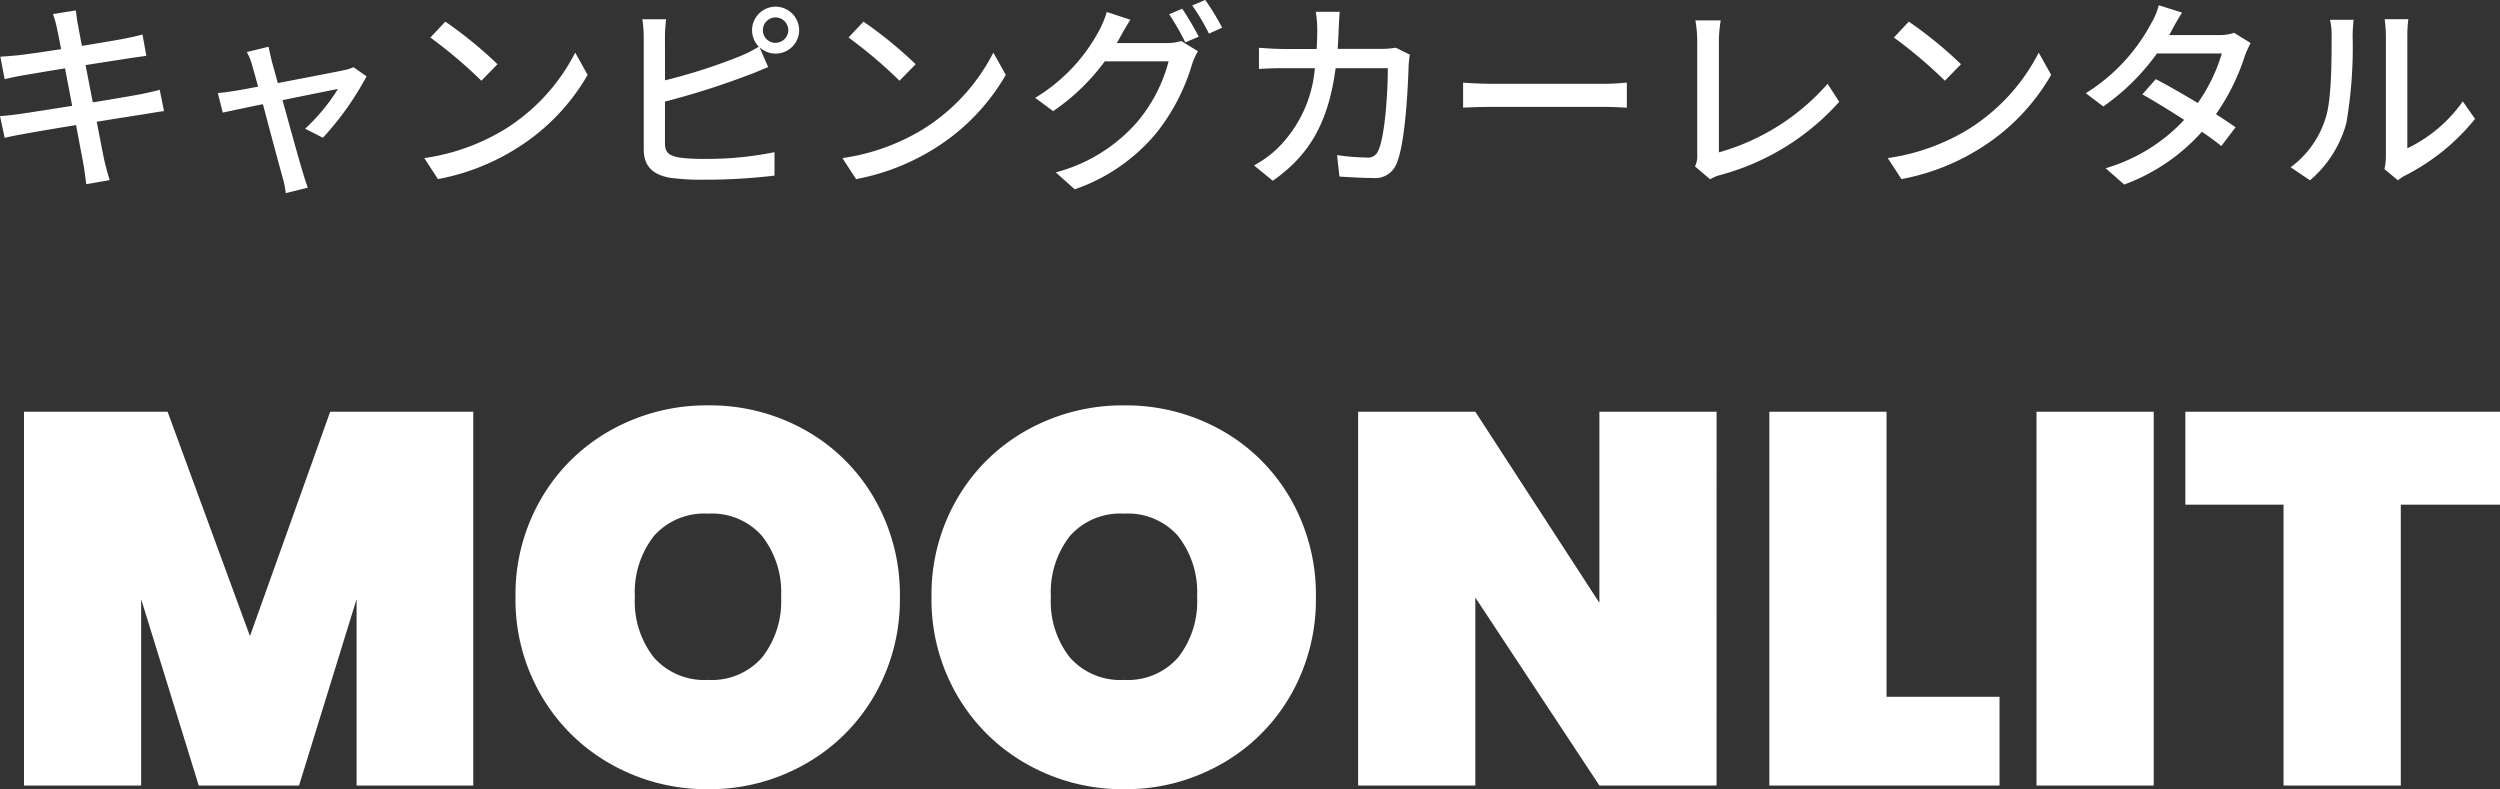
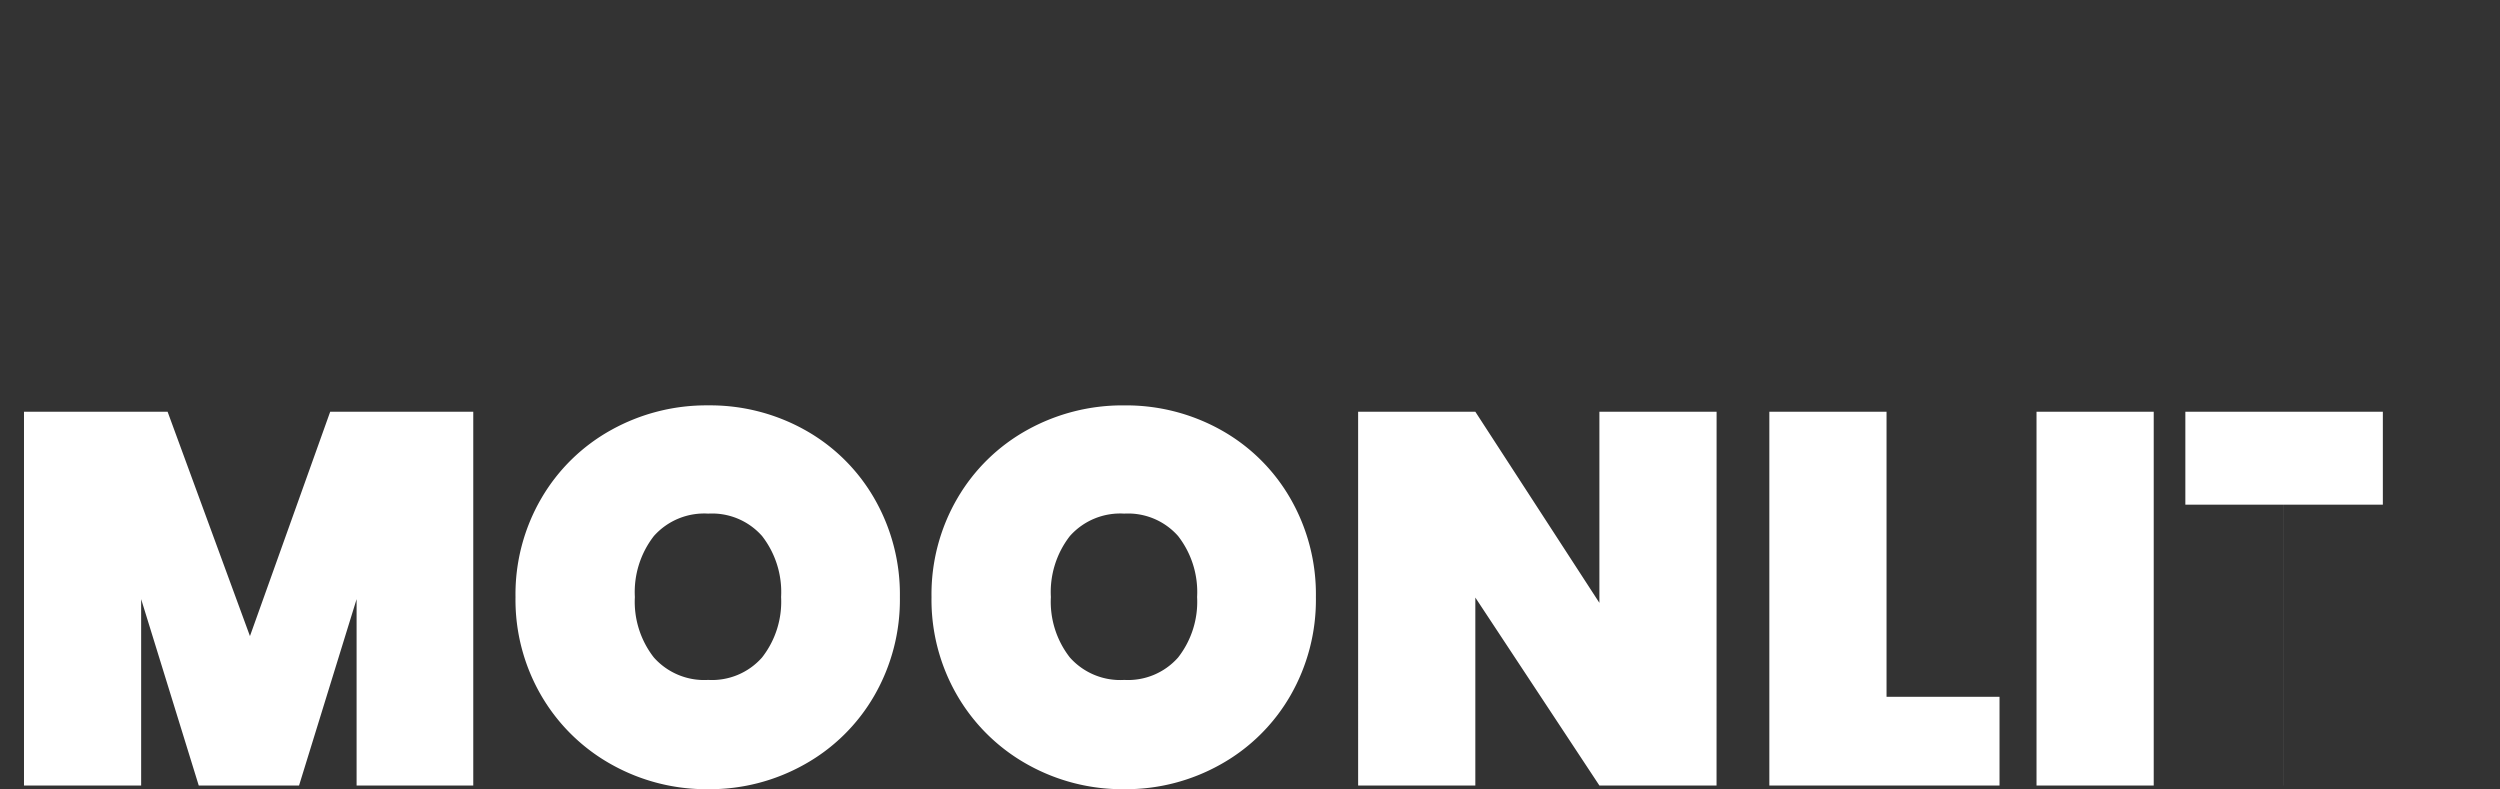
<svg xmlns="http://www.w3.org/2000/svg" width="208.36" height="65.774" viewBox="0 0 208.36 65.774">
  <rect x="0" y="0" width="208.36" height="65.774" fill="#333333" stroke="none" />
  <g transform="translate(-615.98 -11794.509)">
-     <path d="M15.011-6.987c-.391.119-.952.238-1.6.374-.816.153-2.329.408-3.978.68l-.6-3.111c1.53-.238,2.958-.459,3.706-.578.476-.068,1.054-.153,1.36-.187l-.323-1.785c-.34.1-.867.221-1.394.323-.663.136-2.108.374-3.655.629-.17-.884-.289-1.53-.323-1.734-.085-.374-.136-.9-.187-1.224l-1.9.306a9.683,9.683,0,0,1,.34,1.224c.051.238.17.85.34,1.7-1.547.238-2.958.442-3.587.51-.527.051-1,.085-1.479.119l.357,1.87c.442-.1.884-.2,1.462-.306.6-.1,2.006-.34,3.57-.595l.595,3.128c-1.836.289-3.57.561-4.4.68-.476.068-1.19.153-1.615.17l.391,1.819c.374-.1.884-.2,1.581-.323.8-.153,2.516-.442,4.369-.748.289,1.581.544,2.856.612,3.281.1.51.153,1.054.238,1.649l1.955-.34c-.17-.51-.323-1.105-.442-1.6-.1-.459-.34-1.734-.646-3.264,1.581-.255,3.077-.493,3.961-.629.646-.1,1.258-.221,1.649-.255Zm13.6,4a24.627,24.627,0,0,0,3.638-5.117l-1.088-.765a3.073,3.073,0,0,1-.731.238c-.612.136-3.281.646-5.576,1.088L24.344-9.4c-.1-.425-.2-.833-.255-1.173l-1.819.442a5,5,0,0,1,.442,1.088c.1.357.289,1,.493,1.8-.918.17-1.632.306-1.87.34-.544.085-.986.153-1.479.187l.408,1.632c.476-.1,1.819-.391,3.349-.7C24.242-3.4,25.007-.544,25.245.289a8.183,8.183,0,0,1,.272,1.343l1.836-.459C27.234.85,27.03.221,26.945-.085c-.255-.8-1.037-3.638-1.7-6.035,2.142-.442,4.216-.85,4.624-.935A16.083,16.083,0,0,1,27.132-3.74Zm10.2-9.673L37.57-11.339a38.649,38.649,0,0,1,4.25,3.6l1.343-1.377A34.423,34.423,0,0,0,38.811-12.665ZM37.06-1.292,38.2.459A18.744,18.744,0,0,0,44.71-2.074a17.521,17.521,0,0,0,5.967-6.154L49.64-10.081a16.186,16.186,0,0,1-5.9,6.409A17.664,17.664,0,0,1,37.06-1.292Zm29.274-9.6a1.059,1.059,0,0,1-1.054-1.054,1.074,1.074,0,0,1,1.054-1.071A1.077,1.077,0,0,1,67.4-11.951,1.063,1.063,0,0,1,66.334-10.9Zm-9.214-.442a11.19,11.19,0,0,1,.1-1.53H55.233a9.725,9.725,0,0,1,.119,1.53v9.316c0,1.428.782,2.108,2.159,2.363A18.524,18.524,0,0,0,60.3.51a49.285,49.285,0,0,0,5.95-.34V-1.785a28.105,28.105,0,0,1-5.848.561,14.66,14.66,0,0,1-2.125-.119c-.8-.17-1.156-.374-1.156-1.19V-6A65.66,65.66,0,0,0,63.937-8.16c.544-.187,1.224-.493,1.785-.714l-.714-1.649A1.969,1.969,0,0,0,66.334-10a1.959,1.959,0,0,0,1.972-1.955,1.97,1.97,0,0,0-1.972-1.955,1.966,1.966,0,0,0-1.955,1.955,1.983,1.983,0,0,0,.561,1.377,10.29,10.29,0,0,1-1.615.816,46.681,46.681,0,0,1-6.2,1.989Zm16.541-1.326L72.42-11.339a38.649,38.649,0,0,1,4.25,3.6l1.343-1.377A34.423,34.423,0,0,0,73.661-12.665ZM71.91-1.292,73.049.459A18.744,18.744,0,0,0,79.56-2.074a17.521,17.521,0,0,0,5.967-6.154L84.49-10.081a16.186,16.186,0,0,1-5.9,6.409A17.664,17.664,0,0,1,71.91-1.292ZM94.775-10.88c.1-.153.17-.289.255-.442.187-.34.544-.986.884-1.5l-1.972-.646a7.965,7.965,0,0,1-.629,1.53,14.54,14.54,0,0,1-5.338,5.627l1.5,1.105a17.612,17.612,0,0,0,4.3-4.148h5.321a12.879,12.879,0,0,1-2.584,5.015A13.606,13.606,0,0,1,89.692-.1l1.581,1.411a15.3,15.3,0,0,0,6.8-4.692,16.825,16.825,0,0,0,2.992-5.78,5.818,5.818,0,0,1,.476-1.037l-1.394-.85a3.993,3.993,0,0,1-1.275.17Zm4.369-2.4a20.291,20.291,0,0,1,1.343,2.346l1.122-.476a24.637,24.637,0,0,0-1.377-2.329Zm1.921-.731a17.062,17.062,0,0,1,1.394,2.346l1.1-.493a20.1,20.1,0,0,0-1.411-2.312Zm16.966,3.519a7.73,7.73,0,0,1-1.173.1h-3.672c.034-.527.068-1.088.085-1.666.017-.408.051-1.037.085-1.428h-1.989A10.84,10.84,0,0,1,111.486-12c0,.561-.017,1.105-.051,1.615H108.7c-.663,0-1.428-.051-2.074-.1v1.768c.646-.051,1.445-.068,2.074-.068h2.584a10.567,10.567,0,0,1-3.111,6.681A9.072,9.072,0,0,1,106.216-.68L107.78.6c2.924-2.057,4.607-4.658,5.236-9.384h4.352c0,1.836-.221,5.678-.8,6.868a.9.9,0,0,1-.969.578,19.463,19.463,0,0,1-2.465-.2l.2,1.785c.85.051,1.853.119,2.771.119A1.9,1.9,0,0,0,118.082-.8c.748-1.666.969-6.528,1.02-8.245.017-.221.051-.578.1-.867Zm5.61,5c.561-.034,1.564-.068,2.516-.068H135.4c.748,0,1.513.051,1.887.068V-7.582c-.408.034-1.071.1-1.9.1h-9.231c-.918,0-1.972-.051-2.516-.1ZM144.228.476a2.945,2.945,0,0,1,.85-.357,20.4,20.4,0,0,0,9.911-6.1l-.969-1.5a18.846,18.846,0,0,1-9.061,5.712v-9.3a11.087,11.087,0,0,1,.153-1.7H143a10.061,10.061,0,0,1,.153,1.717v9.5a1.876,1.876,0,0,1-.187.952Zm16.558-13.141-1.241,1.326a38.649,38.649,0,0,1,4.25,3.6l1.343-1.377A34.423,34.423,0,0,0,160.786-12.665ZM159.035-1.292,160.174.459a18.744,18.744,0,0,0,6.511-2.533,17.521,17.521,0,0,0,5.967-6.154l-1.037-1.853a16.186,16.186,0,0,1-5.9,6.409A17.664,17.664,0,0,1,159.035-1.292ZM187.9-11.73a3.958,3.958,0,0,1-1.275.187h-4.131l.2-.374c.17-.34.544-.986.867-1.5l-1.938-.612a6.007,6.007,0,0,1-.646,1.53,15.306,15.306,0,0,1-5.44,5.8L177-5.593a18.731,18.731,0,0,0,4.471-4.42h5.406a14.119,14.119,0,0,1-2.006,4.131c-1.241-.748-2.55-1.5-3.5-1.989L180.251-6.6c.918.51,2.227,1.309,3.485,2.125a14.492,14.492,0,0,1-6.545,4.029l1.547,1.36a16.12,16.12,0,0,0,6.477-4.4c.646.442,1.207.85,1.615,1.19l1.19-1.564c-.425-.306-1-.68-1.632-1.088A18.217,18.217,0,0,0,188.8-9.826a8.584,8.584,0,0,1,.476-1.054ZM194.225.561a9.551,9.551,0,0,0,3.026-4.76,37.243,37.243,0,0,0,.527-7.259,12.724,12.724,0,0,1,.085-1.36h-1.972a5.3,5.3,0,0,1,.136,1.377c0,1.955,0,5.27-.493,6.783A8,8,0,0,1,192.61-.527Zm7.327,0A3.541,3.541,0,0,1,202.2.136a17.829,17.829,0,0,0,5.78-4.692l-1.02-1.462a11.959,11.959,0,0,1-4.624,3.91v-9.4a10.239,10.239,0,0,1,.085-1.36h-1.972a12.459,12.459,0,0,1,.1,1.36V-1.445a4.9,4.9,0,0,1-.119,1.071Z" transform="translate(614.28 11808.976)" fill="#fff" />
-     <path d="M39.644-31.152V0H29.92V-15.532L25.124,0h-8.36l-4.8-15.532V0H2.2V-31.152H14.168l6.864,18.7,6.688-18.7ZM59.224.308A16.178,16.178,0,0,1,51.15-1.76a15.478,15.478,0,0,1-5.83-5.72,15.877,15.877,0,0,1-2.156-8.228,15.877,15.877,0,0,1,2.156-8.228,15.314,15.314,0,0,1,5.83-5.7,16.315,16.315,0,0,1,8.074-2.046,16.192,16.192,0,0,1,8.052,2.046,15.2,15.2,0,0,1,5.786,5.7A16,16,0,0,1,75.2-15.708,16,16,0,0,1,73.062-7.48a15.316,15.316,0,0,1-5.808,5.72A16.093,16.093,0,0,1,59.224.308Zm0-9.108a5.558,5.558,0,0,0,4.488-1.87A7.54,7.54,0,0,0,65.3-15.708a7.61,7.61,0,0,0-1.584-5.082,5.558,5.558,0,0,0-4.488-1.87,5.61,5.61,0,0,0-4.532,1.87,7.61,7.61,0,0,0-1.584,5.082,7.54,7.54,0,0,0,1.584,5.038A5.61,5.61,0,0,0,59.224-8.8ZM93.9.308A16.178,16.178,0,0,1,85.822-1.76a15.478,15.478,0,0,1-5.83-5.72,15.877,15.877,0,0,1-2.156-8.228,15.877,15.877,0,0,1,2.156-8.228,15.314,15.314,0,0,1,5.83-5.7A16.315,16.315,0,0,1,93.9-31.68a16.192,16.192,0,0,1,8.052,2.046,15.2,15.2,0,0,1,5.786,5.7,16,16,0,0,1,2.134,8.228,16,16,0,0,1-2.134,8.228,15.316,15.316,0,0,1-5.808,5.72A16.093,16.093,0,0,1,93.9.308Zm0-9.108a5.558,5.558,0,0,0,4.488-1.87,7.54,7.54,0,0,0,1.584-5.038,7.61,7.61,0,0,0-1.584-5.082A5.558,5.558,0,0,0,93.9-22.66a5.61,5.61,0,0,0-4.532,1.87,7.61,7.61,0,0,0-1.584,5.082,7.54,7.54,0,0,0,1.584,5.038A5.61,5.61,0,0,0,93.9-8.8ZM143.264,0H133.5l-10.34-15.664V0h-9.768V-31.152h9.768L133.5-15.224V-31.152h9.768Zm14.168-7.392h9.416V0H147.664V-31.152h9.768ZM179.7-31.152V0h-9.768V-31.152Zm28.864,0v7.744h-8.272V0H190.52V-23.408h-8.184v-7.744Z" transform="translate(615.78 11859.976)" fill="#fff" />
+     <path d="M39.644-31.152V0H29.92V-15.532L25.124,0h-8.36l-4.8-15.532V0H2.2V-31.152H14.168l6.864,18.7,6.688-18.7ZM59.224.308A16.178,16.178,0,0,1,51.15-1.76a15.478,15.478,0,0,1-5.83-5.72,15.877,15.877,0,0,1-2.156-8.228,15.877,15.877,0,0,1,2.156-8.228,15.314,15.314,0,0,1,5.83-5.7,16.315,16.315,0,0,1,8.074-2.046,16.192,16.192,0,0,1,8.052,2.046,15.2,15.2,0,0,1,5.786,5.7A16,16,0,0,1,75.2-15.708,16,16,0,0,1,73.062-7.48a15.316,15.316,0,0,1-5.808,5.72A16.093,16.093,0,0,1,59.224.308Zm0-9.108a5.558,5.558,0,0,0,4.488-1.87A7.54,7.54,0,0,0,65.3-15.708a7.61,7.61,0,0,0-1.584-5.082,5.558,5.558,0,0,0-4.488-1.87,5.61,5.61,0,0,0-4.532,1.87,7.61,7.61,0,0,0-1.584,5.082,7.54,7.54,0,0,0,1.584,5.038A5.61,5.61,0,0,0,59.224-8.8ZM93.9.308A16.178,16.178,0,0,1,85.822-1.76a15.478,15.478,0,0,1-5.83-5.72,15.877,15.877,0,0,1-2.156-8.228,15.877,15.877,0,0,1,2.156-8.228,15.314,15.314,0,0,1,5.83-5.7A16.315,16.315,0,0,1,93.9-31.68a16.192,16.192,0,0,1,8.052,2.046,15.2,15.2,0,0,1,5.786,5.7,16,16,0,0,1,2.134,8.228,16,16,0,0,1-2.134,8.228,15.316,15.316,0,0,1-5.808,5.72A16.093,16.093,0,0,1,93.9.308Zm0-9.108a5.558,5.558,0,0,0,4.488-1.87,7.54,7.54,0,0,0,1.584-5.038,7.61,7.61,0,0,0-1.584-5.082A5.558,5.558,0,0,0,93.9-22.66a5.61,5.61,0,0,0-4.532,1.87,7.61,7.61,0,0,0-1.584,5.082,7.54,7.54,0,0,0,1.584,5.038A5.61,5.61,0,0,0,93.9-8.8ZM143.264,0H133.5l-10.34-15.664V0h-9.768V-31.152h9.768L133.5-15.224V-31.152h9.768Zm14.168-7.392h9.416V0H147.664V-31.152h9.768ZM179.7-31.152V0h-9.768V-31.152m28.864,0v7.744h-8.272V0H190.52V-23.408h-8.184v-7.744Z" transform="translate(615.78 11859.976)" fill="#fff" />
  </g>
</svg>